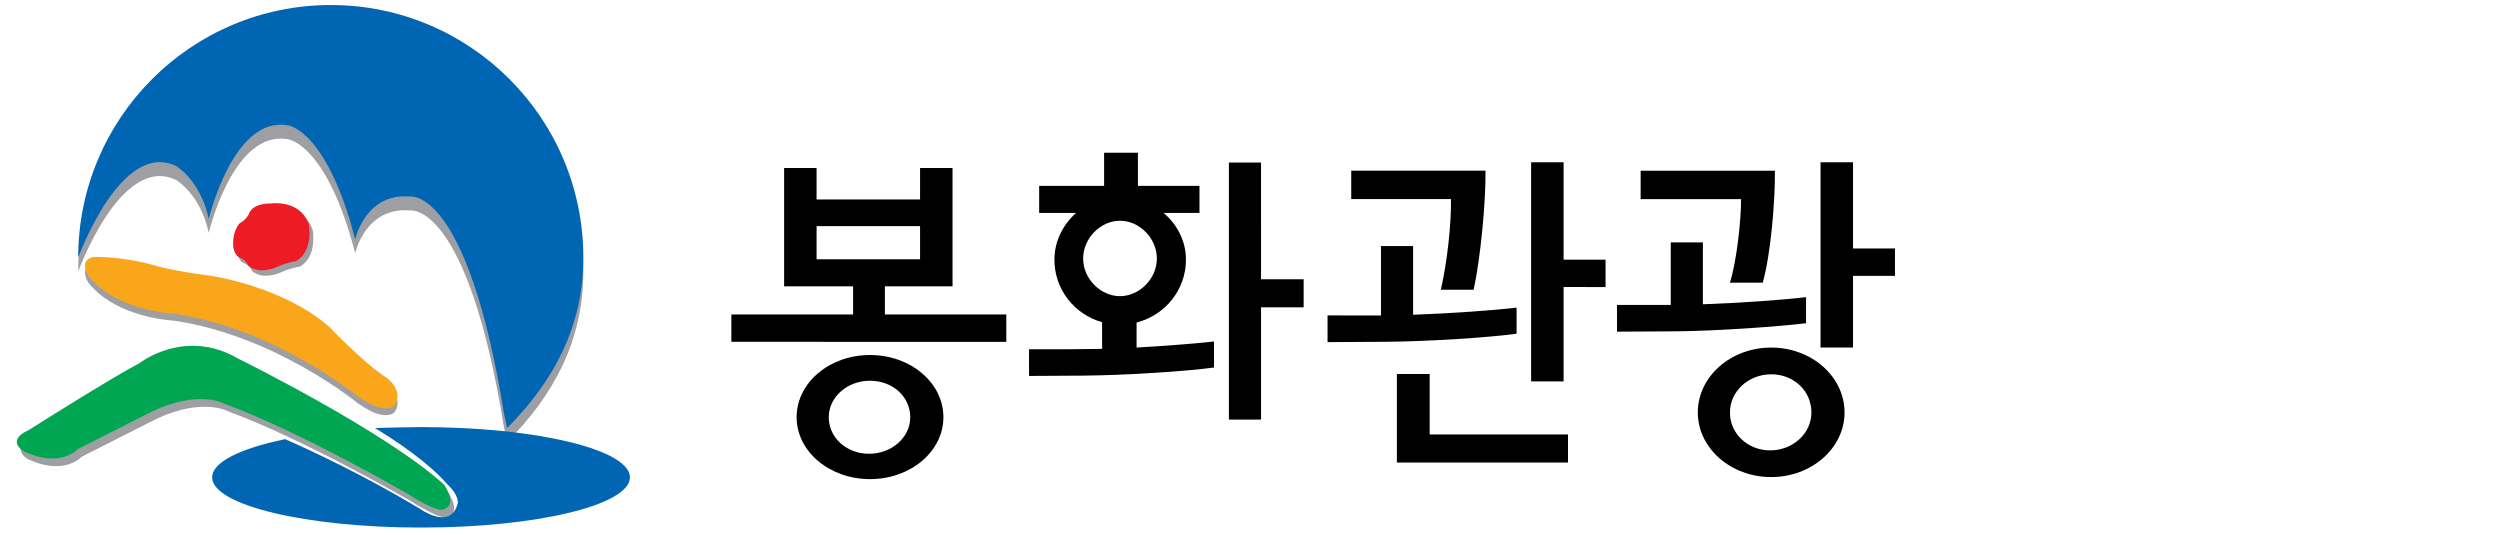
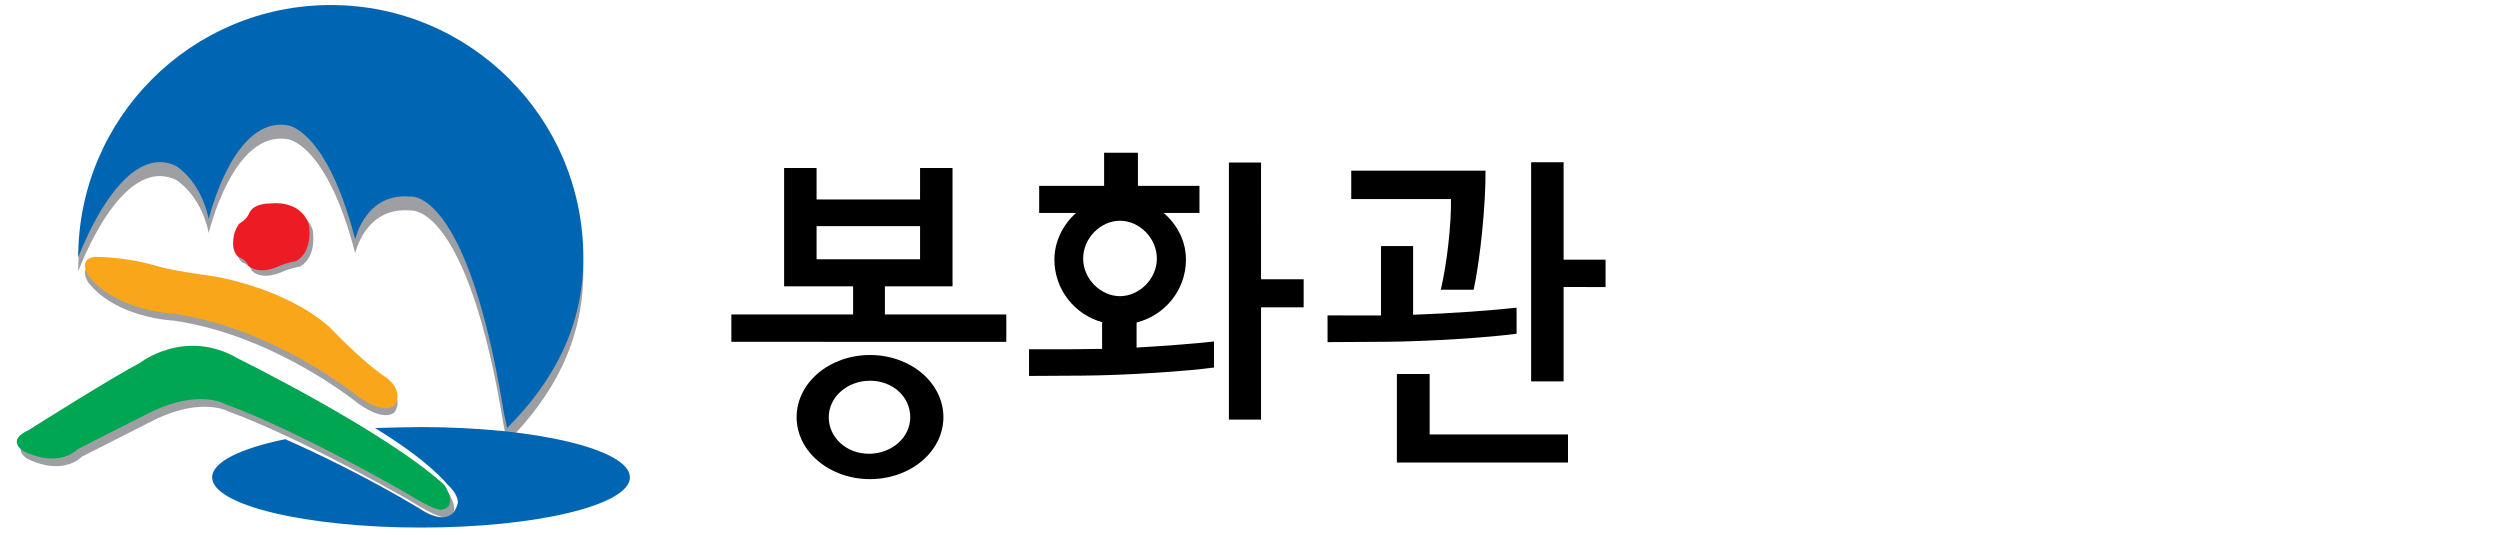
<svg xmlns="http://www.w3.org/2000/svg" version="1.1" id="Layer_1" x="0px" y="0px" width="187px" height="40px" viewBox="0 0 187 40" enable-background="new 0 0 187 40" xml:space="preserve">
  <g>
    <path d="M63.812,21.419h-5.16v-8.854h2.428v2.353h7.741v-2.353h2.429v8.854h-5.06v2.101h9.082v2.049H54.706V23.52h9.106V21.419z    M65.077,26.555c3.036,0,5.49,2.074,5.49,4.654c0,2.557-2.454,4.63-5.49,4.63c-3.035,0-5.49-2.073-5.49-4.63   C59.587,28.629,62.042,26.555,65.077,26.555z M61.08,16.916v2.479h7.741v-2.479H61.08z M65.002,33.941   c1.694,0,3.085-1.215,3.085-2.732s-1.29-2.73-3.01-2.73c-1.695,0-3.086,1.213-3.086,2.73S63.306,33.941,65.002,33.941z" />
    <path d="M85.116,13.905h4.604v2.024h-2.68c1.011,0.86,1.669,2.1,1.669,3.492c0,2.251-1.542,4.149-3.693,4.705v1.872   c2.25-0.128,4.427-0.305,5.792-0.456v1.948c-1.998,0.277-6.55,0.582-9.815,0.607l-4.022,0.024v-1.998h3.138l2.328-0.026v-1.996   c-2.075-0.584-3.567-2.455-3.567-4.682c0-1.392,0.658-2.631,1.619-3.492H77.73v-2.024h4.857v-2.479h2.529V13.905z M86.533,19.344   c0-1.542-1.314-2.833-2.757-2.833c-1.442,0-2.756,1.29-2.756,2.833c0,1.52,1.314,2.809,2.756,2.809   C85.219,22.152,86.533,20.861,86.533,19.344z M94.325,20.889h3.188v2.098h-3.188v8.399h-2.403V12.16h2.403V20.889z" />
    <path d="M103.298,23.596v-5.188h2.402v5.136c2.886-0.103,5.972-0.329,7.741-0.53v1.948c-1.998,0.277-6.551,0.58-9.814,0.604   l-4.326,0.025v-1.997L103.298,23.596L103.298,23.596z M110.229,21.672h-2.455c0.457-1.973,0.785-4.806,0.76-6.78h-7.461v-2.124   h10.043C111.141,15.17,110.736,19.344,110.229,21.672z M104.486,27.973h2.453v4.526h10.347V34.6h-12.8V27.973z M116.957,21.47   v7.058h-2.428V12.135h2.428v7.286h3.139v2.049H116.957z" />
-     <path d="M124.973,22.811V18.13h2.402v4.63c2.883-0.101,5.971-0.328,7.717-0.531v1.948c-1.848,0.229-6.553,0.582-9.816,0.607   l-4.325,0.024v-1.998H124.973L124.973,22.811z M131.854,21.143H129.4c0.527-1.697,0.834-4.731,0.834-6.25h-7.514v-2.124h10.043   C132.788,14.968,132.46,18.99,131.854,21.143z M132.484,25.998c3.035,0,5.488,2.175,5.488,4.857c0,2.654-2.453,4.83-5.488,4.83   s-5.488-2.176-5.488-4.83C126.996,28.173,129.449,25.998,132.484,25.998z M132.409,33.688c1.694,0,3.085-1.266,3.085-2.832   c0-1.595-1.289-2.858-3.01-2.858c-1.693,0-3.084,1.265-3.084,2.858C129.4,32.423,130.714,33.688,132.409,33.688z M138.605,20.635   v5.363h-2.428V12.135h2.428v6.45h3.139v2.05H138.605z" />
  </g>
  <path fill="#9D9FA2" d="M37.931,33.059c3.417-3.42,5.703-7.528,5.703-12.749c0-10.434-8.459-18.892-18.891-18.892  C14.308,1.418,5.85,9.876,5.85,20.31c0,0,3.196-8.838,7.329-6.847c0,0,1.824,1.066,2.435,3.958c0,0,1.832-7.755,5.934-7  c0,0,2.89,0.305,5.02,8.521c0,0,0.762-3.5,4.11-3.195c0,0,4.271-0.743,7.019,16.21L37.931,33.059z" />
  <path fill="#0066B3" d="M37.931,32.016c3.417-3.418,5.703-7.529,5.703-12.748c0-10.434-8.459-18.891-18.891-18.891  C14.308,0.377,5.85,8.834,5.85,19.268c0,0,3.196-8.838,7.329-6.847c0,0,1.824,1.067,2.435,3.958c0,0,1.832-7.754,5.934-7  c0,0,2.89,0.305,5.02,8.52c0,0,0.762-3.5,4.11-3.195c0,0,4.271-0.742,7.019,16.21L37.931,32.016z" />
-   <path fill="none" stroke="#000000" stroke-width="0.283" d="M6.613,20.627" />
  <path fill="#9D9FA2" d="M18.912,16.412c0,0,0.157-0.785,1.647-0.785c0,0,2.198-0.314,2.827,1.568c0,0,0.391,1.962-0.942,2.747  c0,0-0.628,0.078-1.335,0.392c0,0-1.413,0.709-2.275-0.077c0,0-0.079-0.394-0.707-0.628c0,0-0.472-0.314-0.394-1.178  c0,0,0-0.785,0.471-1.333C18.205,17.118,18.677,16.881,18.912,16.412z" />
  <path fill="#ED1C24" d="M18.621,16.003c0,0,0.158-0.786,1.648-0.786c0,0,2.197-0.314,2.827,1.569c0,0,0.392,1.962-0.942,2.748  c0,0-0.629,0.077-1.334,0.392c0,0-1.413,0.708-2.276-0.078c0,0-0.079-0.393-0.706-0.628c0,0-0.472-0.313-0.393-1.177  c0,0,0-0.786,0.471-1.334C17.916,16.71,18.387,16.474,18.621,16.003z" />
  <path fill="#9D9FA2" d="M6.613,21.148c0,0-0.784-1.172,0.393-1.407c0,0,2.04-0.079,4.553,0.628c0,0,1.177,0.392,4.236,0.786  c0,0,5.418,0.782,8.872,3.847c0,0,2.432,2.591,4.238,3.766c0,0,1.335,0.942,0.627,2.041c0,0-0.627,0.862-2.745-0.627  c0,0-6.202-5.103-13.816-6.201C12.971,23.979,8.731,23.809,6.613,21.148z" />
  <path fill="#FAA61A" d="M6.613,20.627c0,0-0.784-1.171,0.393-1.406c0,0,2.04-0.079,4.553,0.628c0,0,1.177,0.392,4.236,0.785  c0,0,5.418,0.785,8.872,3.849c0,0,2.432,2.588,4.238,3.767c0,0,1.335,0.938,0.627,2.042c0,0-0.627,0.859-2.745-0.63  c0,0-6.202-5.101-13.816-6.201C12.971,23.459,8.731,23.289,6.613,20.627z" />
  <path fill="#9D9FA2" d="M2.038,34.316c0,0-1.335-0.786,0.392-1.568c0,0,6.201-3.925,8.32-5.025c0,0,3.375-2.666,7.378-0.313  c0,0,10.988,5.417,15.383,9.42c0,0,1.178,1.646-0.237,1.883c0,0-0.625,0-2.588-1.257c0,0-8.006-4.629-13.579-6.67  c0,0-1.883-1.103-5.416,0.549L6.119,34.16C6.119,34.16,4.785,35.65,2.038,34.316z" />
  <path fill="#00A651" d="M1.748,33.741c0,0-1.335-0.786,0.391-1.568c0,0,6.201-3.925,8.32-5.024c0,0,3.376-2.666,7.379-0.313  c0,0,10.988,5.417,15.383,9.42c0,0,1.179,1.647-0.235,1.884c0,0-0.627,0-2.589-1.259c0,0-8.007-4.628-13.579-6.669  c0,0-1.883-1.102-5.416,0.549l-5.573,2.825C5.829,33.584,4.495,35.075,1.748,33.741z" />
  <g>
    <path fill="#0066B3" d="M31.494,31.945c-0.684,0-2.782,0.048-3.442,0.07c3.053,1.867,4.634,3.311,5.443,4.246   c0.9,0.853,0.74,1.407,0.74,1.407c-0.55,2.043-2.82,0.388-2.82,0.388c-4.204-2.521-8.158-4.358-10.08-5.205   c-3.341,0.688-5.466,1.709-5.466,2.854c0,2.074,6.995,3.757,15.625,3.757c8.628,0,15.624-1.683,15.624-3.757   C47.118,33.628,40.122,31.945,31.494,31.945z" />
  </g>
</svg>